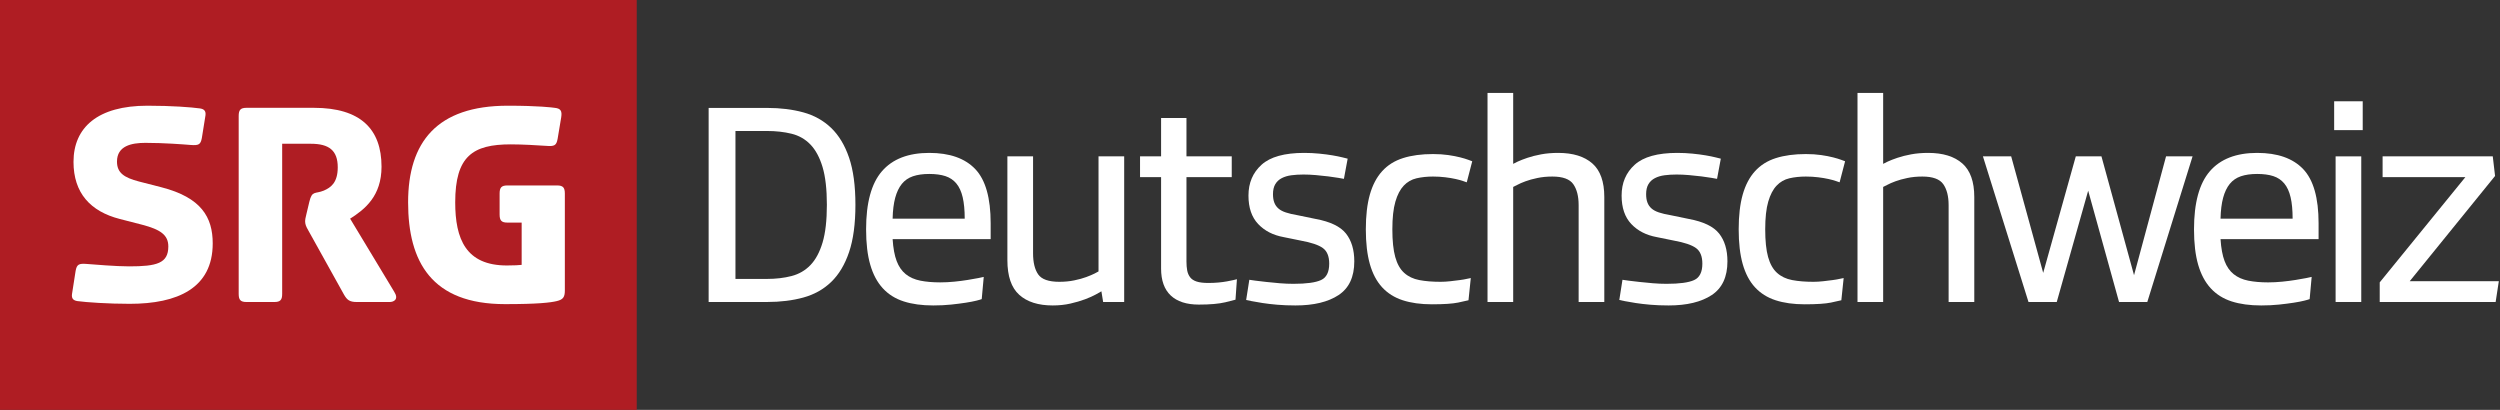
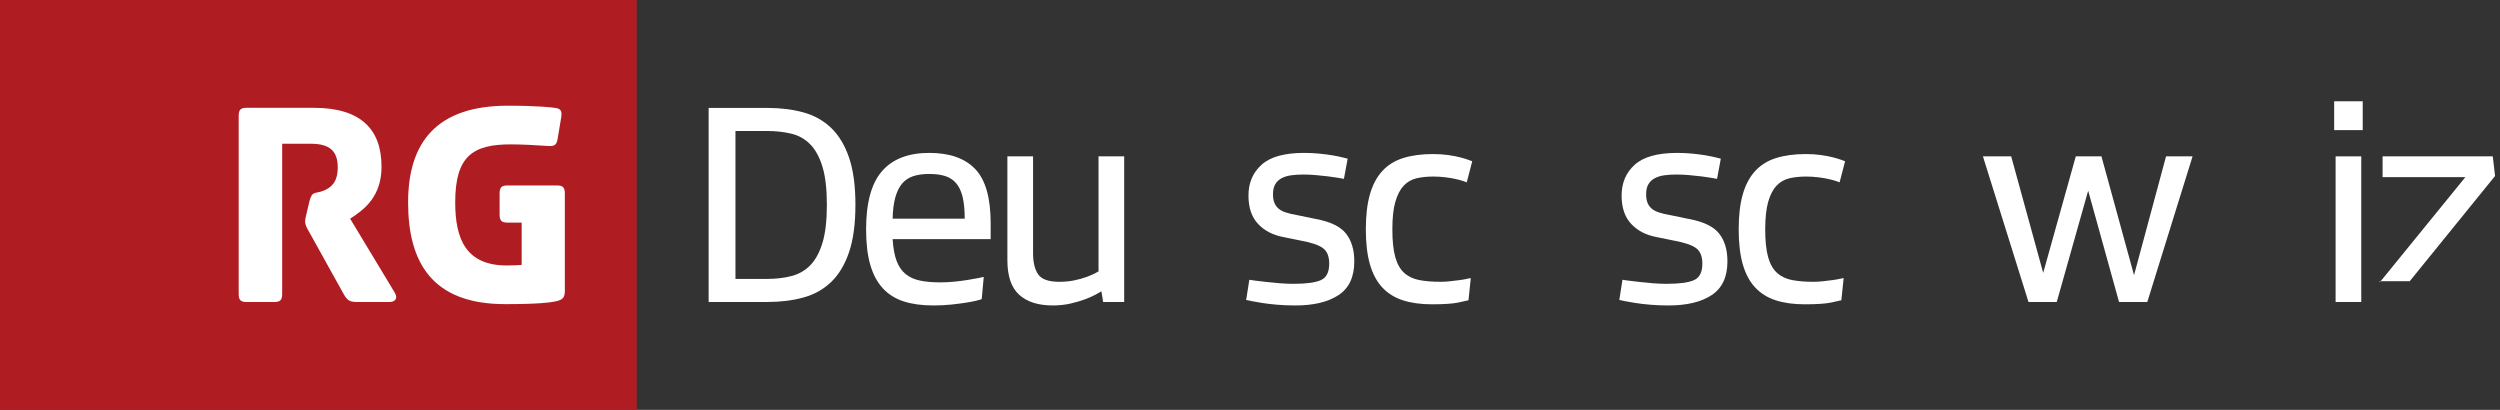
<svg xmlns="http://www.w3.org/2000/svg" viewBox="0 0 244 40" fill="none">
  <rect x="0" y="0" width="244" height="40" fill="#333333" stroke="none" />
  <g clip-path="url(#clip0_584_249)">
    <path d="M74.877 10.533C76.171 10.533 77.349 10.678 78.409 10.969C79.469 11.26 80.374 11.767 81.125 12.489C81.875 13.211 82.457 14.178 82.87 15.388C83.282 16.598 83.489 18.132 83.489 19.989C83.489 21.847 83.282 23.386 82.87 24.605C82.457 25.825 81.875 26.796 81.125 27.518C80.374 28.241 79.469 28.747 78.409 29.038C77.349 29.329 76.171 29.474 74.877 29.474H69.163V10.533H74.877ZM71.781 12.784V27.223H74.849C75.73 27.223 76.532 27.129 77.255 26.941C77.977 26.754 78.592 26.397 79.099 25.872C79.605 25.347 79.999 24.615 80.281 23.676C80.562 22.738 80.703 21.509 80.703 19.989C80.703 18.47 80.562 17.241 80.281 16.302C79.999 15.364 79.605 14.633 79.099 14.107C78.592 13.582 77.977 13.23 77.255 13.052C76.532 12.874 75.73 12.784 74.849 12.784H71.781Z" fill="white" />
    <path d="M95.816 29.193C95.723 29.231 95.544 29.282 95.282 29.348C95.019 29.414 94.677 29.479 94.255 29.545C93.832 29.61 93.354 29.671 92.819 29.728C92.284 29.784 91.707 29.812 91.088 29.812C89.981 29.812 89.02 29.681 88.204 29.418C87.387 29.155 86.707 28.729 86.163 28.137C85.619 27.546 85.21 26.782 84.939 25.844C84.666 24.906 84.531 23.752 84.531 22.382C84.531 19.793 85.046 17.902 86.079 16.711C87.11 15.519 88.649 14.923 90.694 14.923C92.683 14.923 94.179 15.449 95.183 16.5C96.187 17.551 96.689 19.314 96.689 21.791V23.339H87.12C87.176 24.221 87.307 24.934 87.514 25.478C87.72 26.022 88.016 26.449 88.4 26.758C88.785 27.068 89.259 27.279 89.822 27.392C90.385 27.504 91.032 27.56 91.764 27.56C92.214 27.56 92.674 27.537 93.143 27.49C93.612 27.444 94.048 27.387 94.452 27.321C94.855 27.256 95.202 27.195 95.493 27.138C95.783 27.082 95.958 27.045 96.013 27.026L95.816 29.193ZM90.694 16.978C90.075 16.978 89.545 17.053 89.104 17.203C88.663 17.354 88.302 17.602 88.02 17.949C87.739 18.296 87.523 18.747 87.373 19.3C87.223 19.854 87.138 20.534 87.12 21.34H94.156C94.156 20.515 94.09 19.82 93.959 19.258C93.828 18.695 93.621 18.244 93.34 17.907C93.058 17.569 92.702 17.33 92.27 17.189C91.838 17.048 91.314 16.978 90.694 16.978Z" fill="white" />
    <path d="M100.827 24.718C100.827 25.619 100.995 26.308 101.333 26.787C101.671 27.265 102.355 27.504 103.387 27.504C103.912 27.504 104.401 27.457 104.851 27.363C105.301 27.27 105.691 27.162 106.019 27.04C106.347 26.918 106.615 26.805 106.821 26.702C107.027 26.599 107.159 26.529 107.216 26.491V15.261H109.72V29.474H107.666L107.497 28.433C107.402 28.489 107.219 28.593 106.947 28.743C106.675 28.893 106.329 29.048 105.907 29.207C105.484 29.367 105.006 29.507 104.471 29.629C103.937 29.751 103.36 29.812 102.74 29.812C101.333 29.812 100.245 29.465 99.475 28.771C98.706 28.077 98.321 26.951 98.321 25.393V15.261H100.827V24.718Z" fill="white" />
-     <path d="M115.799 17.288V25.534C115.799 25.853 115.823 26.139 115.869 26.392C115.916 26.646 116.011 26.867 116.151 27.054C116.292 27.242 116.502 27.383 116.784 27.476C117.065 27.57 117.45 27.617 117.938 27.617C118.276 27.617 118.6 27.603 118.909 27.575C119.218 27.546 119.501 27.509 119.754 27.462C120.007 27.415 120.218 27.373 120.387 27.335C120.556 27.298 120.668 27.27 120.724 27.251L120.584 29.249C120.546 29.268 120.213 29.352 119.585 29.503C118.956 29.652 118.097 29.728 117.009 29.728C115.809 29.728 114.893 29.432 114.265 28.841C113.637 28.25 113.322 27.373 113.322 26.21V17.288H111.268V15.261H113.322V11.518H115.799V15.261H120.218V17.288H115.799Z" fill="white" />
    <path d="M121.934 27.307C122.028 27.326 122.225 27.354 122.526 27.392C122.825 27.429 123.182 27.472 123.595 27.518C124.008 27.565 124.444 27.608 124.903 27.645C125.363 27.683 125.809 27.701 126.24 27.701C127.498 27.701 128.394 27.579 128.929 27.335C129.463 27.092 129.731 26.557 129.731 25.731C129.731 25.018 129.524 24.512 129.112 24.211C128.699 23.911 127.976 23.667 126.945 23.48L125.283 23.142C124.251 22.954 123.421 22.527 122.793 21.861C122.164 21.195 121.85 20.271 121.85 19.089C121.85 17.851 122.276 16.847 123.13 16.077C123.984 15.308 125.369 14.923 127.282 14.923C127.789 14.923 128.281 14.947 128.759 14.994C129.238 15.041 129.67 15.097 130.055 15.163C130.439 15.229 130.763 15.294 131.025 15.36C131.288 15.426 131.456 15.468 131.532 15.486L131.166 17.456C131.072 17.438 130.889 17.405 130.618 17.358C130.345 17.311 130.022 17.264 129.646 17.217C129.271 17.171 128.867 17.128 128.436 17.09C128.004 17.053 127.601 17.034 127.226 17.034C126.794 17.034 126.4 17.058 126.043 17.105C125.687 17.152 125.372 17.245 125.1 17.386C124.828 17.527 124.617 17.724 124.467 17.977C124.317 18.23 124.243 18.554 124.243 18.948C124.243 19.267 124.285 19.539 124.369 19.764C124.453 19.989 124.585 20.182 124.763 20.341C124.941 20.501 125.185 20.633 125.495 20.735C125.805 20.839 126.185 20.928 126.635 21.003L128.408 21.369C129.834 21.632 130.819 22.105 131.363 22.79C131.907 23.475 132.179 24.38 132.179 25.506C132.179 27.026 131.668 28.123 130.645 28.799C129.623 29.474 128.22 29.812 126.438 29.812C125.8 29.812 125.208 29.788 124.665 29.742C124.121 29.695 123.637 29.638 123.215 29.573C122.793 29.507 122.441 29.446 122.16 29.39C121.878 29.334 121.699 29.296 121.625 29.277L121.934 27.307Z" fill="white" />
    <path d="M139.863 17.231C139.281 17.231 138.746 17.288 138.259 17.4C137.77 17.513 137.353 17.752 137.006 18.118C136.659 18.484 136.387 19.004 136.19 19.68C135.993 20.355 135.894 21.256 135.894 22.382C135.894 23.508 135.988 24.408 136.176 25.084C136.363 25.759 136.654 26.276 137.048 26.632C137.442 26.988 137.934 27.223 138.526 27.335C139.117 27.448 139.806 27.504 140.594 27.504C140.894 27.504 141.213 27.486 141.552 27.448C141.889 27.41 142.199 27.373 142.48 27.335C142.762 27.298 143.001 27.256 143.198 27.209C143.395 27.162 143.511 27.138 143.549 27.138L143.325 29.305C143.193 29.343 142.856 29.418 142.312 29.531C141.767 29.643 140.913 29.7 139.75 29.7C138.661 29.7 137.714 29.568 136.907 29.305C136.101 29.043 135.43 28.621 134.895 28.039C134.36 27.457 133.961 26.702 133.698 25.773C133.436 24.845 133.305 23.714 133.305 22.382C133.305 21.05 133.436 19.919 133.698 18.99C133.961 18.061 134.36 17.302 134.895 16.711C135.43 16.119 136.109 15.693 136.936 15.43C137.761 15.167 138.737 15.036 139.863 15.036C140.407 15.036 140.904 15.069 141.354 15.134C141.805 15.2 142.194 15.275 142.522 15.36C142.851 15.444 143.113 15.524 143.31 15.599C143.507 15.674 143.634 15.721 143.69 15.74L143.156 17.794C143.099 17.776 142.977 17.733 142.789 17.668C142.602 17.602 142.363 17.536 142.072 17.471C141.781 17.405 141.444 17.349 141.059 17.302C140.674 17.255 140.275 17.231 139.863 17.231Z" fill="white" />
-     <path d="M154.075 20.018C154.075 19.155 153.902 18.474 153.554 17.977C153.208 17.48 152.527 17.231 151.514 17.231C150.989 17.231 150.501 17.278 150.051 17.372C149.6 17.466 149.21 17.574 148.883 17.696C148.554 17.818 148.286 17.935 148.081 18.047C147.874 18.16 147.743 18.226 147.687 18.244V29.474H145.182V9.069H147.687V15.993C147.743 15.956 147.892 15.88 148.136 15.768C148.38 15.655 148.695 15.533 149.08 15.402C149.464 15.271 149.91 15.158 150.417 15.064C150.923 14.97 151.477 14.923 152.077 14.923C153.522 14.923 154.633 15.266 155.412 15.951C156.19 16.636 156.58 17.729 156.58 19.23V29.474H154.075V20.018Z" fill="white" />
    <path d="M158.353 27.307C158.447 27.326 158.644 27.354 158.945 27.392C159.245 27.43 159.601 27.472 160.014 27.518C160.427 27.565 160.862 27.608 161.323 27.645C161.782 27.683 162.228 27.701 162.66 27.701C163.917 27.701 164.812 27.579 165.347 27.335C165.882 27.092 166.15 26.557 166.15 25.731C166.15 25.018 165.943 24.512 165.53 24.211C165.118 23.911 164.395 23.667 163.363 23.48L161.702 23.142C160.671 22.954 159.84 22.527 159.211 21.861C158.583 21.195 158.269 20.271 158.269 19.089C158.269 17.85 158.695 16.847 159.55 16.077C160.403 15.308 161.787 14.923 163.701 14.923C164.207 14.923 164.7 14.947 165.179 14.994C165.658 15.041 166.089 15.097 166.474 15.163C166.857 15.229 167.181 15.294 167.444 15.36C167.707 15.426 167.875 15.468 167.951 15.486L167.584 17.456C167.49 17.438 167.308 17.405 167.036 17.358C166.764 17.311 166.44 17.264 166.065 17.217C165.69 17.171 165.286 17.128 164.855 17.09C164.424 17.053 164.02 17.034 163.645 17.034C163.212 17.034 162.818 17.058 162.462 17.105C162.106 17.152 161.791 17.245 161.52 17.386C161.247 17.527 161.036 17.724 160.886 17.977C160.736 18.23 160.662 18.554 160.662 18.948C160.662 19.267 160.703 19.539 160.788 19.764C160.873 19.99 161.003 20.182 161.182 20.341C161.36 20.501 161.604 20.633 161.914 20.735C162.223 20.839 162.603 20.928 163.054 21.003L164.827 21.369C166.252 21.632 167.238 22.105 167.782 22.79C168.326 23.475 168.598 24.38 168.598 25.506C168.598 27.026 168.087 28.123 167.064 28.799C166.041 29.474 164.639 29.812 162.857 29.812C162.218 29.812 161.628 29.788 161.084 29.742C160.539 29.695 160.057 29.638 159.633 29.573C159.211 29.507 158.86 29.446 158.578 29.39C158.297 29.334 158.118 29.296 158.044 29.277L158.353 27.307Z" fill="white" />
    <path d="M176.253 17.231C175.672 17.231 175.137 17.288 174.649 17.4C174.161 17.513 173.744 17.752 173.397 18.118C173.049 18.484 172.777 19.004 172.581 19.68C172.383 20.355 172.285 21.256 172.285 22.382C172.285 23.508 172.378 24.408 172.566 25.084C172.754 25.759 173.045 26.276 173.439 26.632C173.832 26.988 174.325 27.223 174.916 27.335C175.507 27.448 176.197 27.504 176.985 27.504C177.285 27.504 177.604 27.486 177.942 27.448C178.28 27.41 178.59 27.373 178.871 27.335C179.152 27.298 179.392 27.256 179.588 27.209C179.786 27.162 179.902 27.138 179.941 27.138L179.715 29.305C179.584 29.343 179.246 29.418 178.702 29.531C178.158 29.643 177.304 29.7 176.14 29.7C175.052 29.7 174.105 29.568 173.298 29.305C172.491 29.043 171.821 28.621 171.286 28.039C170.751 27.458 170.352 26.702 170.089 25.773C169.826 24.845 169.696 23.714 169.696 22.382C169.696 21.05 169.826 19.919 170.089 18.99C170.352 18.061 170.751 17.302 171.286 16.711C171.821 16.12 172.5 15.693 173.326 15.43C174.152 15.168 175.127 15.036 176.253 15.036C176.798 15.036 177.295 15.069 177.746 15.134C178.195 15.2 178.584 15.275 178.913 15.36C179.241 15.444 179.504 15.524 179.701 15.599C179.898 15.674 180.025 15.721 180.081 15.739L179.546 17.794C179.49 17.776 179.367 17.733 179.181 17.668C178.993 17.602 178.753 17.537 178.463 17.471C178.172 17.405 177.834 17.349 177.449 17.302C177.065 17.255 176.666 17.231 176.253 17.231Z" fill="white" />
-     <path d="M190.185 20.017C190.185 19.155 190.011 18.474 189.665 17.977C189.317 17.48 188.637 17.231 187.623 17.231C187.098 17.231 186.61 17.278 186.16 17.372C185.709 17.466 185.32 17.574 184.992 17.696C184.663 17.818 184.396 17.935 184.19 18.047C183.983 18.16 183.852 18.226 183.796 18.244V29.474H181.292V9.069H183.796V15.993C183.852 15.955 184.002 15.88 184.246 15.768C184.49 15.655 184.805 15.533 185.189 15.402C185.573 15.271 186.019 15.158 186.526 15.064C187.032 14.97 187.585 14.923 188.187 14.923C189.632 14.923 190.743 15.266 191.522 15.951C192.3 16.636 192.69 17.729 192.69 19.23V29.474H190.185V20.017Z" fill="white" />
    <path d="M205.102 15.261L208.282 26.857L211.406 15.261H213.995L209.576 29.474H206.818L203.806 18.61L200.739 29.474H197.981L193.534 15.261H196.291L199.416 26.632L202.597 15.261H205.102Z" fill="white" />
-     <path d="M225.422 29.193C225.328 29.231 225.148 29.282 224.886 29.348C224.624 29.414 224.281 29.479 223.859 29.545C223.437 29.61 222.959 29.671 222.425 29.728C221.889 29.784 221.313 29.812 220.693 29.812C219.585 29.812 218.625 29.681 217.808 29.418C216.992 29.155 216.312 28.729 215.768 28.137C215.223 27.546 214.815 26.782 214.543 25.844C214.271 24.906 214.135 23.752 214.135 22.382C214.135 19.793 214.651 17.902 215.683 16.711C216.714 15.519 218.254 14.923 220.299 14.923C222.287 14.923 223.784 15.449 224.787 16.5C225.791 17.551 226.294 19.314 226.294 21.791V23.339H216.724C216.781 24.221 216.912 24.934 217.118 25.478C217.325 26.022 217.62 26.449 218.006 26.758C218.39 27.068 218.864 27.279 219.426 27.392C219.989 27.504 220.636 27.561 221.368 27.561C221.819 27.561 222.279 27.537 222.748 27.49C223.216 27.444 223.653 27.387 224.056 27.321C224.46 27.256 224.807 27.195 225.097 27.138C225.389 27.082 225.562 27.045 225.618 27.026L225.422 29.193ZM220.299 16.978C219.68 16.978 219.15 17.053 218.708 17.203C218.268 17.354 217.907 17.602 217.625 17.949C217.343 18.296 217.128 18.747 216.978 19.3C216.827 19.854 216.744 20.534 216.724 21.34H223.76C223.76 20.515 223.695 19.821 223.564 19.258C223.432 18.695 223.226 18.244 222.945 17.907C222.663 17.569 222.307 17.33 221.875 17.189C221.443 17.048 220.918 16.978 220.299 16.978Z" fill="white" />
    <path d="M227.814 12.7V9.885H230.601V12.7H227.814ZM227.955 29.474V15.261H230.459V29.474H227.955Z" fill="white" />
-     <path d="M232.542 15.261H243.294L243.518 17.175L235.187 27.448H243.885L243.575 29.474H232.26V27.56L240.62 17.288H232.542V15.261Z" fill="white" />
+     <path d="M232.542 15.261H243.294L243.518 17.175L235.187 27.448H243.885H232.26V27.56L240.62 17.288H232.542V15.261Z" fill="white" />
    <path d="M62.145 40H0V-0H62.145V40Z" fill="#AF1D23" />
-     <path d="M7.38 26.44L7.026 28.71C6.968 29.151 7.174 29.328 7.557 29.387C8.412 29.505 10.563 29.653 12.656 29.653C17.342 29.653 20.761 28.12 20.761 23.758C20.761 21.194 19.641 19.278 15.751 18.276L13.569 17.716C12.095 17.332 11.418 16.861 11.418 15.77C11.418 14.237 12.832 13.943 14.189 13.943C16.015 13.943 17.873 14.09 18.61 14.149C19.376 14.208 19.583 14.12 19.7 13.471L20.054 11.261C20.113 10.818 19.907 10.642 19.523 10.583C18.669 10.465 16.782 10.317 14.394 10.317C9.532 10.317 7.174 12.439 7.174 15.8C7.174 18.836 8.824 20.634 11.684 21.37L13.864 21.931C15.662 22.402 16.428 22.933 16.428 24.053C16.428 25.703 15.308 25.998 12.597 25.998C11.359 25.998 9.207 25.821 8.47 25.762C7.704 25.703 7.498 25.791 7.38 26.44Z" fill="white" />
    <path d="M30.192 19.691L29.898 20.928C29.809 21.282 29.78 21.459 29.78 21.577C29.78 21.872 29.868 22.108 30.075 22.461L33.582 28.769C33.877 29.27 34.113 29.476 34.821 29.476H38.033C38.446 29.476 38.947 29.211 38.475 28.474L34.172 21.341C35.616 20.428 37.237 19.131 37.237 16.271C37.237 12.587 35.175 10.523 30.635 10.523H24.061C23.473 10.523 23.296 10.73 23.296 11.319V28.681C23.296 29.27 23.473 29.476 24.061 29.476H26.773C27.363 29.476 27.54 29.27 27.54 28.681V14.031H30.341C32.109 14.031 32.964 14.68 32.964 16.33C32.964 17.833 32.286 18.305 31.607 18.6C30.753 18.954 30.458 18.57 30.192 19.691Z" fill="white" />
    <path d="M55.129 28.357V18.895C55.129 18.305 54.953 18.099 54.363 18.099H49.529C48.939 18.099 48.762 18.305 48.762 18.895V20.928C48.762 21.518 48.939 21.725 49.529 21.725H50.914V25.851C50.737 25.88 50.147 25.91 49.469 25.91C45.462 25.91 44.429 23.316 44.429 19.75C44.429 15.24 46.139 14.09 49.853 14.09C50.973 14.09 52.476 14.179 53.331 14.237C54.097 14.296 54.303 14.208 54.422 13.559L54.776 11.437C54.864 10.847 54.746 10.582 54.127 10.523C53.92 10.494 52.594 10.317 49.559 10.317C42.631 10.317 39.831 13.883 39.831 19.75C39.831 25.556 42.13 29.683 49.292 29.683C52.505 29.683 53.715 29.535 54.333 29.388C54.953 29.241 55.129 29.005 55.129 28.357Z" fill="white" />
  </g>
  <defs>
    <clipPath id="clip0_584_249">
      <rect width="243.884" height="40" fill="white" />
    </clipPath>
  </defs>
</svg>